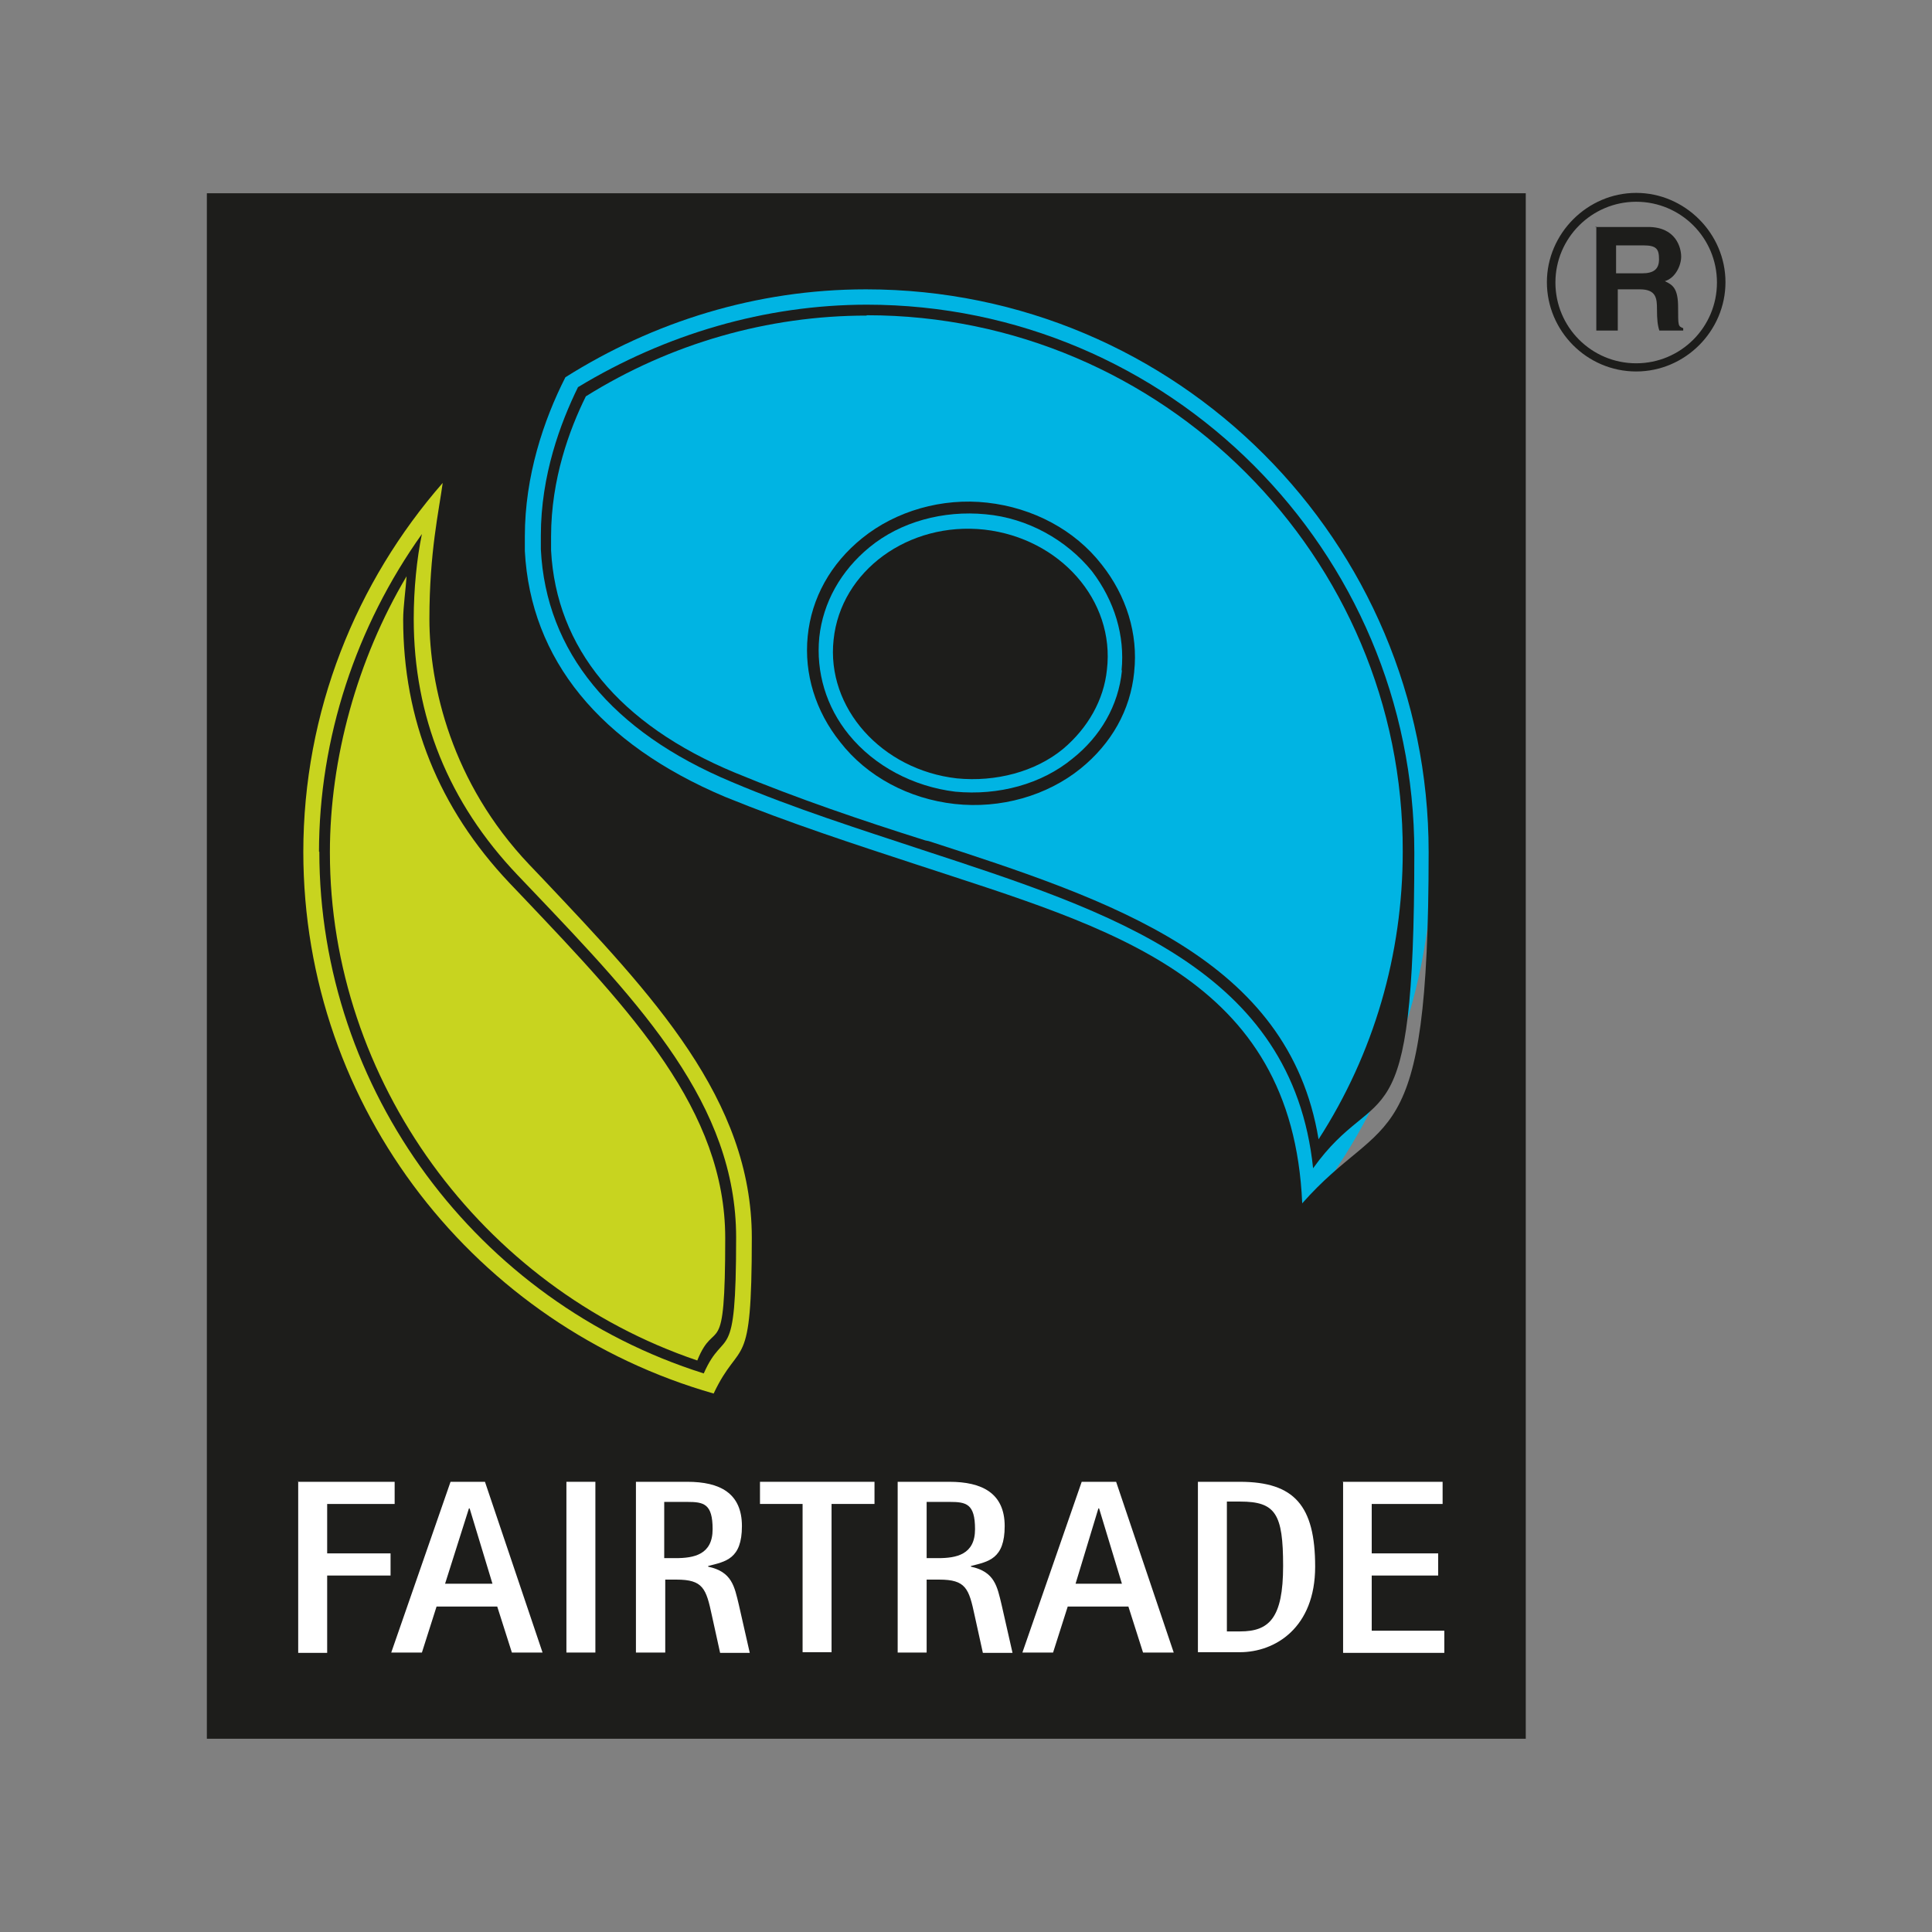
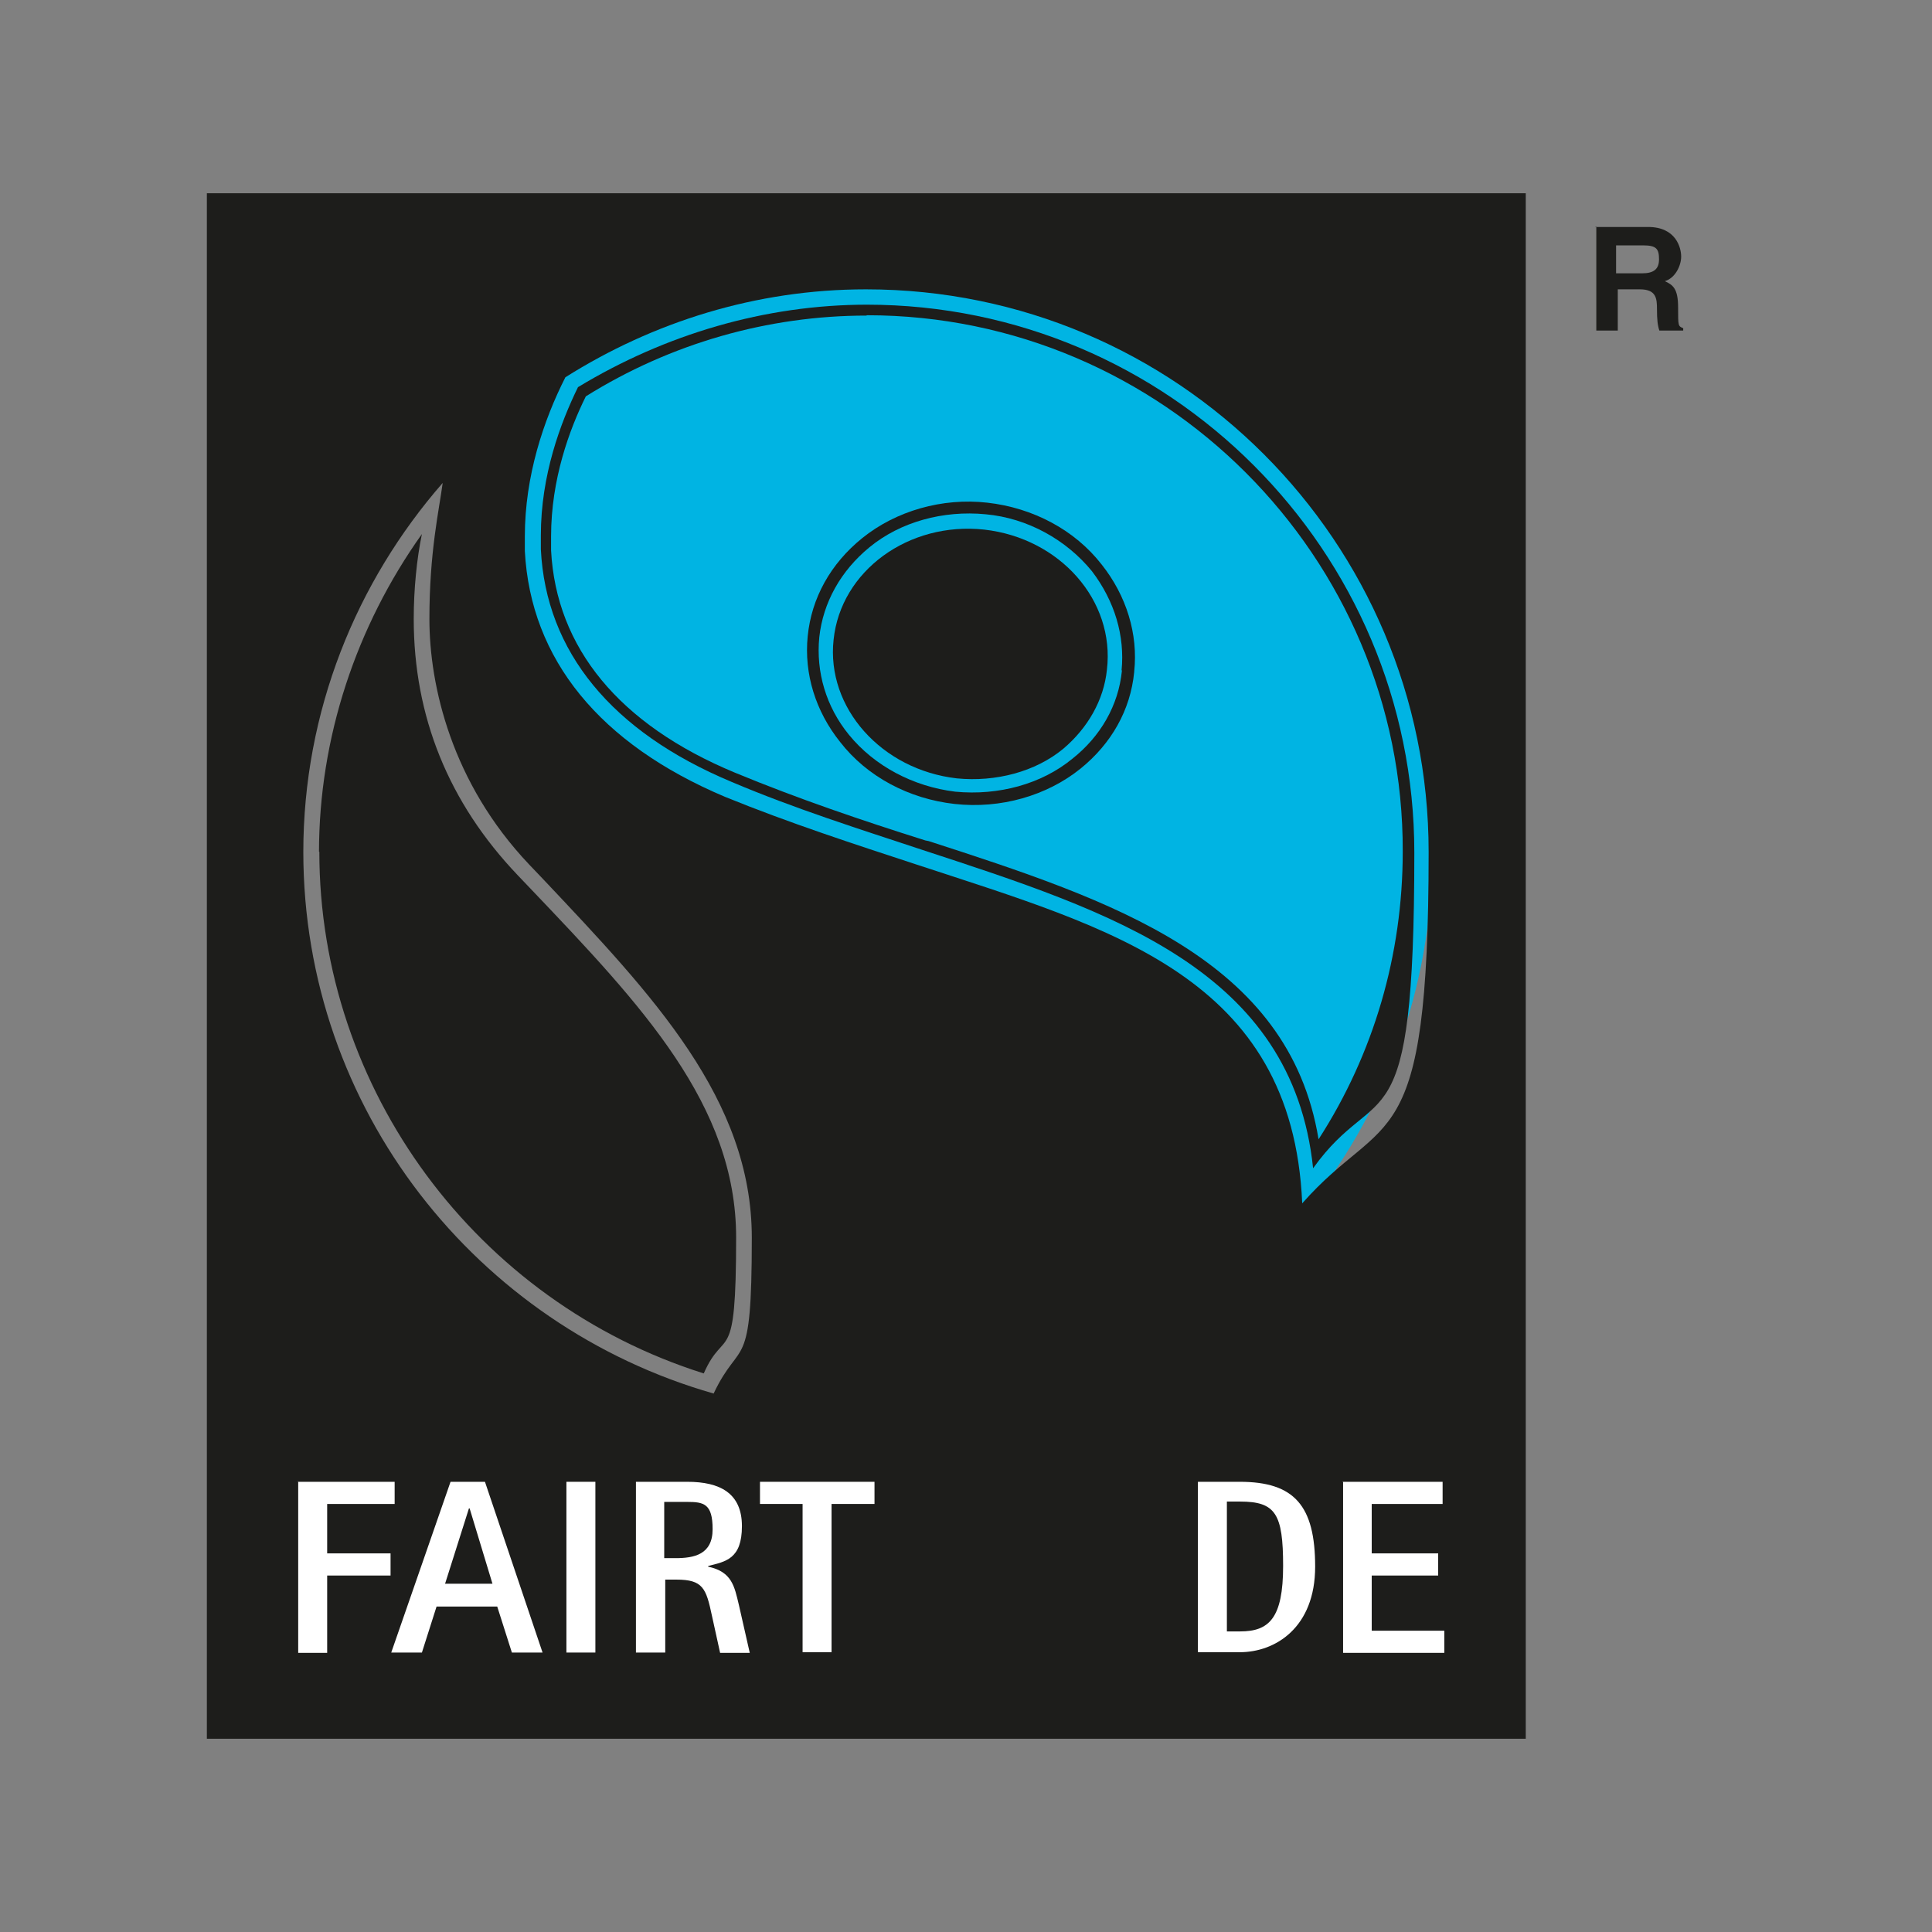
<svg xmlns="http://www.w3.org/2000/svg" id="Livello_1" data-name="Livello 1" version="1.1" viewBox="0 0 566.9 566.9">
  <rect x="0" y="0" width="566.9" height="566.9" fill="#808080" stroke="none" />
  <defs>
    <style>
      .cls-1, .cls-2, .cls-3, .cls-4 {
        stroke-width: 0px;
      }

      .cls-1, .cls-5 {
        fill: #c8d41f;
      }

      .cls-2 {
        fill: #1d1d1b;
      }

      .cls-5 {
        stroke: #c8d41f;
      }

      .cls-5, .cls-6 {
        stroke-width: 1.8px;
      }

      .cls-3, .cls-6 {
        fill: #00b4e3;
      }

      .cls-4 {
        fill: #fff;
      }

      .cls-6 {
        stroke: #00b4e3;
      }
    </style>
  </defs>
  <g>
    <path class="cls-4" d="M394,434.8h29.3v6.5h-20.8v14.5h19.5v6.5h-19.5v16.2h21.3v6.5h-29.7v-50.4h0Z" />
    <path class="cls-6" d="M419.4,250.1c0-91.2-74-165.1-165.1-165.1s-62.8,9.7-88.2,25.8c-6.3,12.6-11.9,29-11.9,46.7v4.3c1.7,31.7,22.1,56.6,58.7,72.1,18.9,8,38.1,14.3,56.6,20,60,19.3,112,36.2,112,99.9v1.9c23.7-28.8,37.9-65.5,37.9-105.7h0Z" />
-     <path class="cls-5" d="M89,250.1c0-44,17.4-83.9,45.5-113.5-3.7,9.1-8.7,25.7-8.7,45s6.5,48.1,29.3,72.1l4.1,4.3c32.2,34.1,61.2,64.6,61.2,105.2s-3.3,29-11.2,45.7c-69.1-19.8-120.2-83.4-120.2-159h0Z" />
    <path class="cls-2" d="M254.3,89.4c88.6,0,160.7,72.1,160.7,160.8s-10.4,65.6-29.7,92.6c-6.1-58.3-59.1-75.2-114.6-93.4-18.4-6.1-37.5-12.1-56.1-20-35.1-14.7-54.4-38.2-55.9-68.2v-4.1c0-17.7,5.8-33.1,10.9-43.5,25.6-15.5,54.9-24.2,84.9-24.2h-.1Z" />
    <path class="cls-2" d="M93.6,250.1c0-33.6,10.9-66.3,30.2-93.4-1.5,7.2-2.4,16.2-2.4,24.9,0,28.6,10.2,53.9,30.5,75.2l4.1,4.3c32.2,33.8,60,63.1,60,102s-3.3,25.8-9.5,39.9c-66.6-21-112.8-83.2-112.8-153.1h-.1Z" />
-     <path class="cls-1" d="M96.8,250.1c0-27.5,8-56.6,22.5-81-.2,3.3-1,9.1-1,12.6,0,29.5,10.4,55.4,31.2,77.4l4.1,4.3c31.7,33.4,59.2,62.4,59.2,99.9s-2.9,22.7-8.2,35.9c-63.5-21.5-107.8-82.3-107.8-149h0Z" />
    <path class="cls-2" d="M60.7,56.7v453.5h387V56.7H60.7ZM89,250.1c0-41.4,15.5-79.3,40.9-108.4,1.5-1.7-1.7,1.7,0,0-1.1,8.2-3.9,20.3-3.9,39.9s6.5,48.1,29.3,72.1l4.1,4.3c32.2,34.1,61.2,64.6,61.2,105.2s-3.3,29-11.2,45.7c-69.4-19.8-120.4-83.4-120.4-159h0ZM382.1,353c-2.9-66.5-56.3-80.6-112.8-99.2-18.6-6.1-37.7-12.3-56.6-20-36.7-15.5-57-40.3-58.7-72.1v-4.3c0-17.7,5.5-34.1,11.9-46.7,25.7-16.2,55.9-25.8,88.2-25.8,91.2,0,165.1,74,165.1,165.1s-12.7,75.4-37.1,103.1h0Z" />
    <path class="cls-3" d="M254.3,92.6c-29,0-57.6,8.2-82.4,23.7-4.8,9.7-10.2,24.3-10.2,41.1v4.1c1.5,28.6,20,51.1,53.9,65.2,18.6,7.7,37.5,14.1,55.9,19.9l1,.2c53.7,17.4,105.7,34.5,114.4,87.5,16.2-25.1,24.7-54.2,24.7-84.4.3-86.5-70.5-157.4-157.2-157.4h-.1ZM332.8,197.2c-1.1,11.2-6.7,21-15.7,28.3-9.9,8-23.5,11.9-37,10.4-13.4-1.5-25.7-8-33.6-18.2-7.2-9-10.6-20-9.5-31,1.1-11.2,6.7-21.3,16-28.8,9.9-8,23.5-11.9,36.7-10.4,13.4,1.5,25.7,8,33.6,18.2,7.2,9.1,10.7,20.3,9.5,31.4h0Z" />
    <path class="cls-3" d="M329.2,196.8c-1,10.2-6.3,19.3-14.5,25.8-9.1,7.5-21.7,10.9-34.4,9.7-12.3-1.5-23.7-7.5-31.2-16.7-6.7-8.2-9.7-18.4-8.7-28.6,1.1-10.2,6.3-19.5,14.7-26.4,9.1-7.5,21.7-10.9,34.1-9.7,12.3,1.1,23.7,7.5,31.2,16.7,6.7,8.8,9.7,19,8.7,29.1h.1Z" />
    <path class="cls-2" d="M288.8,155.4c-22.2-2.4-42.1,12.1-44.2,32.3-2.2,20,14.1,38.2,36.2,40.7,11.3,1.1,23-1.9,31.2-8.7,7.2-6.1,11.9-14.3,12.8-23.2,2.4-20.3-13.8-38.6-36-41.1h0Z" />
    <path class="cls-4" d="M87.5,434.8h28.3v6.5h-19.8v14.5h18.6v6.5h-18.6v22.7h-8.5v-50.4h-.1Z" />
    <path class="cls-4" d="M132.1,434.8h10.2l16.9,50.1h-9l-4.3-13.5h-17.8l-4.3,13.5h-9l17.4-50.1h.1ZM130.4,464.7h14.1l-6.7-22.1h-.2l-7,22.1h-.1Z" />
    <path class="cls-4" d="M166.2,434.8h8.5v50.1h-8.5v-50.1Z" />
    <path class="cls-4" d="M186.5,434.8h15.2c9.5,0,16,3.3,16,13s-4.8,10.4-9.9,11.7v.2c7,1.5,7.7,5.8,9,11.2l3.2,14.1h-8.7l-2.4-10.9c-1.7-8-2.6-10.6-10.4-10.6h-3.3v21.4h-8.6v-50.1h-.1ZM194.9,457.2h3.3c5.4,0,10.9-1,10.9-8.5s-2.6-8-7.5-8h-6.7v16.5h.1Z" />
    <path class="cls-4" d="M235.6,441.3h-12.6v-6.5h33.6v6.5h-12.6v43.5h-8.5v-43.5h0Z" />
-     <path class="cls-4" d="M263.4,434.8h15.2c9.5,0,16.2,3.3,16.2,13s-4.8,10.4-9.9,11.7v.2c7,1.5,7.7,5.8,9,11.2l3.2,14.1h-8.7l-2.4-10.9c-1.7-8-2.6-10.6-10.4-10.6h-3.7v21.4h-8.5v-50.1h-.1ZM271.9,457.2h3.3c5.4,0,10.9-1,10.9-8.5s-2.6-8-7.5-8h-6.7v16.5h.1Z" />
-     <path class="cls-4" d="M317.3,434.8h10.2l16.9,50.1h-9l-4.3-13.5h-17.8l-4.3,13.5h-9l17.4-50.1h.1ZM315.4,464.7h13.8l-6.7-22.1h-.2l-6.7,22.1h-.1Z" />
    <path class="cls-4" d="M351.5,434.8h12.3c16,0,22.1,7,22.1,24.9s-11.7,25.1-22.1,25.1h-12.3v-50.1h0ZM360,478.7h3.9c8.5,0,12.6-3.9,12.6-19.2s-2.2-18.9-12.6-18.9h-3.9v38.1h0Z" />
    <path class="cls-4" d="M394,434.8h29.3v6.5h-20.8v14.5h19.5v6.5h-19.5v16.2h21.3v6.5h-29.7v-50.4h0Z" />
  </g>
  <g>
-     <path class="cls-2" d="M480.1,109c-14.5,0-26.2-11.9-26.2-26.2s11.9-26.2,26.2-26.2,26.2,11.9,26.2,26.2-11.8,26.2-26.2,26.2ZM480.1,59.2c-13,0-23.7,10.6-23.7,23.7s10.6,23.7,23.7,23.7,23.7-10.6,23.7-23.7-10.6-23.7-23.7-23.7Z" />
    <path class="cls-2" d="M468.1,66.6h15.5c8.2,0,9.7,6.1,9.7,8.7s-1.7,6.3-4.8,7.2c2.4,1.1,3.9,2.2,3.9,7.7s0,5.5,1.5,6.1v.7h-7c-.5-1.5-.7-3.2-.7-6.3s-.2-5.8-5-5.8h-6.5v12.1h-6.3v-30.5h-.2v.2ZM481.8,80.2c3.3,0,5-1.1,5-4.1s-.7-4.1-4.6-4.1h-8v8.2h7.5Z" />
  </g>
</svg>